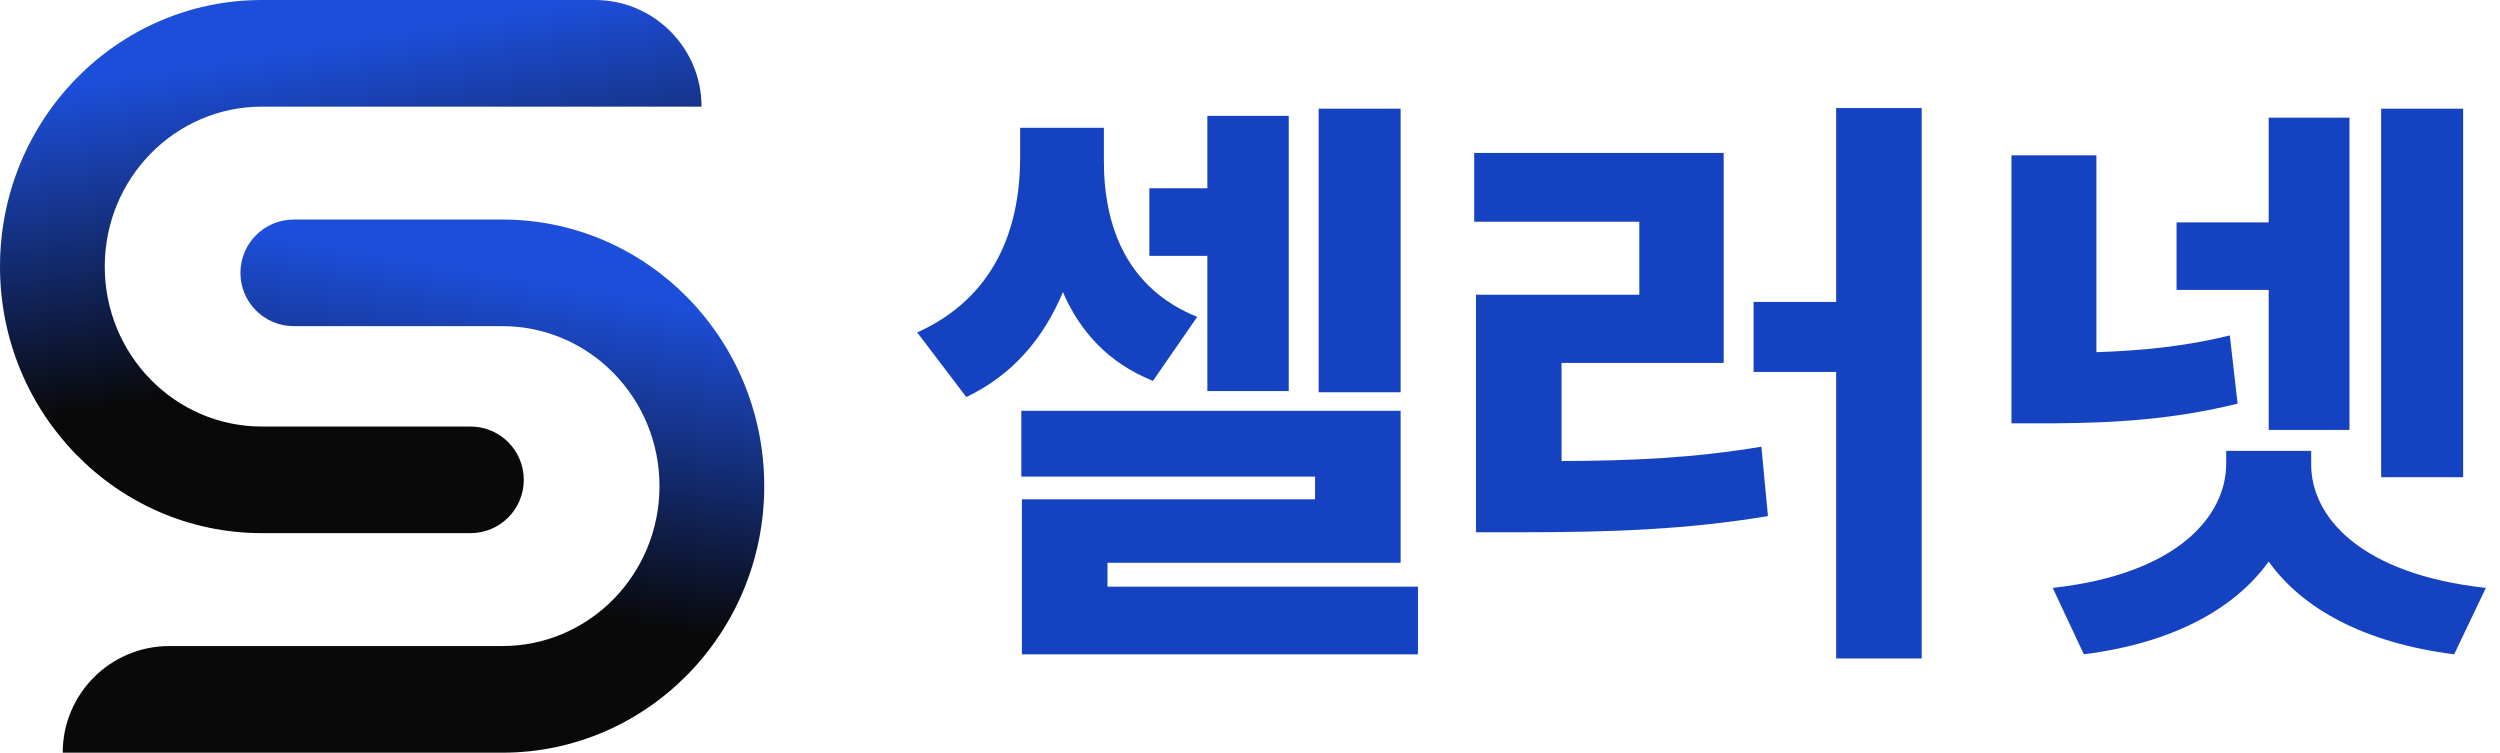
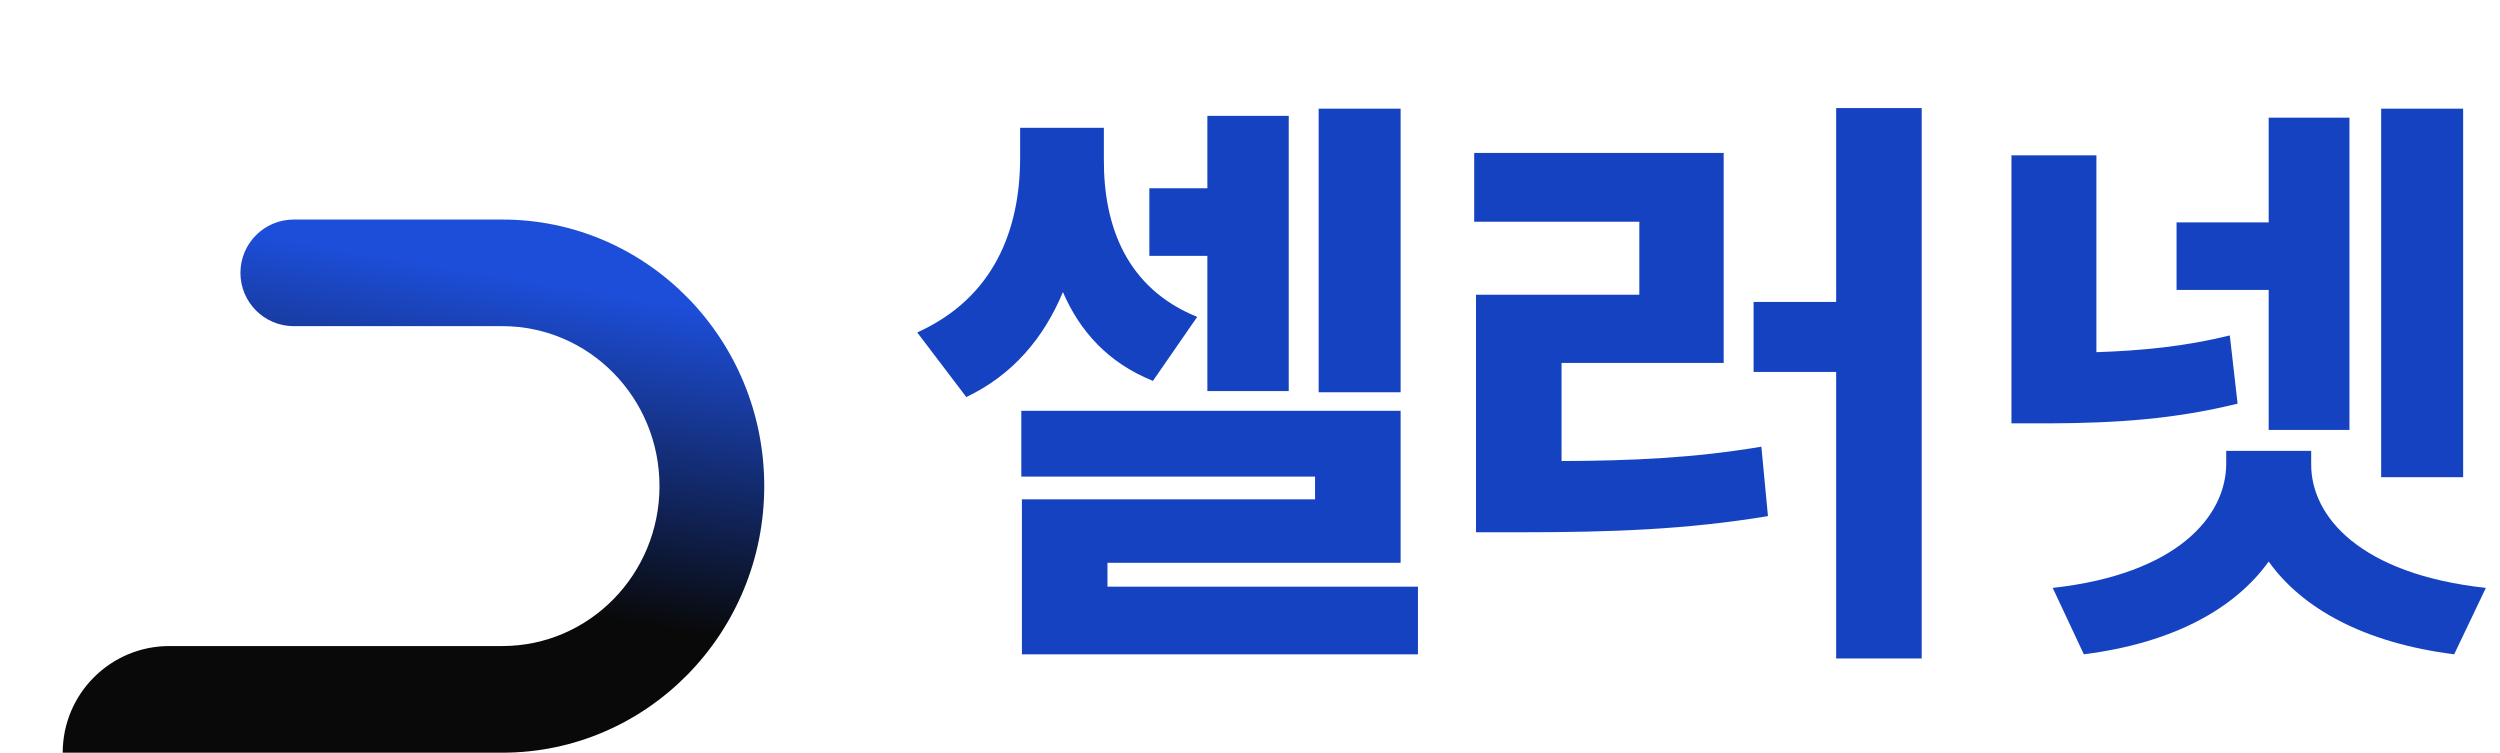
<svg xmlns="http://www.w3.org/2000/svg" width="93" height="28" viewBox="0 0 93 28" fill="none">
  <path d="M77.986 5.779V13.101C79.666 13.045 81.28 12.89 82.949 12.478L83.238 15.015C80.89 15.594 78.731 15.738 76.25 15.749H74.826V5.779H77.986ZM76.361 21.87C80.99 21.358 82.804 19.21 82.815 17.263V16.773H85.976V17.263C85.965 19.21 87.789 21.358 92.474 21.87L91.295 24.34C87.945 23.917 85.642 22.637 84.395 20.89C83.138 22.637 80.857 23.917 77.519 24.34L76.361 21.87ZM80.968 10.786V8.272H84.395V4.377H87.4V15.994H84.395V10.786H80.968ZM88.579 17.752V4.043H91.629V17.752H88.579Z" fill="#1542C0" />
  <path d="M71.487 4.021V24.496H68.305V13.835H65.234V11.232H68.305V4.021H71.487ZM54.84 8.249V5.69H64.121V13.502H58.09V17.151C60.693 17.14 63.008 17.04 65.523 16.617L65.768 19.199C62.752 19.7 59.937 19.8 56.621 19.8H54.907V10.964H60.983V8.249H54.84Z" fill="#1542C0" />
  <path d="M41.064 5.935C41.053 8.427 41.921 10.731 44.536 11.788L42.889 14.169C41.231 13.502 40.174 12.333 39.54 10.864C38.839 12.556 37.681 13.947 35.946 14.77L34.121 12.367C37.003 11.065 37.937 8.517 37.949 5.913V4.755H41.064V5.935ZM37.993 17.73V15.282C43.503 15.282 46.593 15.282 52.103 15.282V20.935H41.198V21.825H52.748V24.34H38.015V18.576H48.92V17.73H37.993ZM42.756 9.518V7.003H44.914V4.31H47.941V14.548H44.914V9.518H42.756ZM49.054 14.592V4.043H52.103V14.592H49.054Z" fill="#1542C0" />
-   <path fill-rule="evenodd" clip-rule="evenodd" d="M0 9.917C0 4.44 4.362 0 9.743 0H22.13C24.321 0 26.097 1.776 26.097 3.967V3.967H9.743C6.514 3.967 3.897 6.631 3.897 9.917C3.897 13.203 6.514 15.867 9.743 15.867H17.502C18.598 15.867 19.485 16.755 19.485 17.85V17.85C19.485 18.945 18.598 19.833 17.502 19.833H9.743C4.362 19.833 0 15.393 0 9.917Z" fill="url(#paint0_linear_1_63)" />
  <path fill-rule="evenodd" clip-rule="evenodd" d="M28.43 18.083C28.43 12.607 24.068 8.167 18.687 8.167H10.928C9.832 8.167 8.944 9.055 8.944 10.15V10.15C8.944 11.245 9.832 12.133 10.928 12.133H18.687C21.916 12.133 24.533 14.797 24.533 18.083C24.533 21.369 21.916 24.033 18.687 24.033H6.3C4.109 24.033 2.333 25.809 2.333 28V28H18.687C24.068 28 28.43 23.56 28.43 18.083Z" fill="url(#paint1_linear_1_63)" />
  <defs>
    <linearGradient id="paint0_linear_1_63" x1="1.044" y1="3.57" x2="4.12" y2="21.782" gradientUnits="userSpaceOnUse">
      <stop stop-color="#1D4ED9" />
      <stop offset="0.647" stop-color="#090909" />
    </linearGradient>
    <linearGradient id="paint1_linear_1_63" x1="27.386" y1="11.737" x2="24.31" y2="29.949" gradientUnits="userSpaceOnUse">
      <stop stop-color="#1D4ED9" />
      <stop offset="0.647" stop-color="#090909" />
    </linearGradient>
  </defs>
</svg>